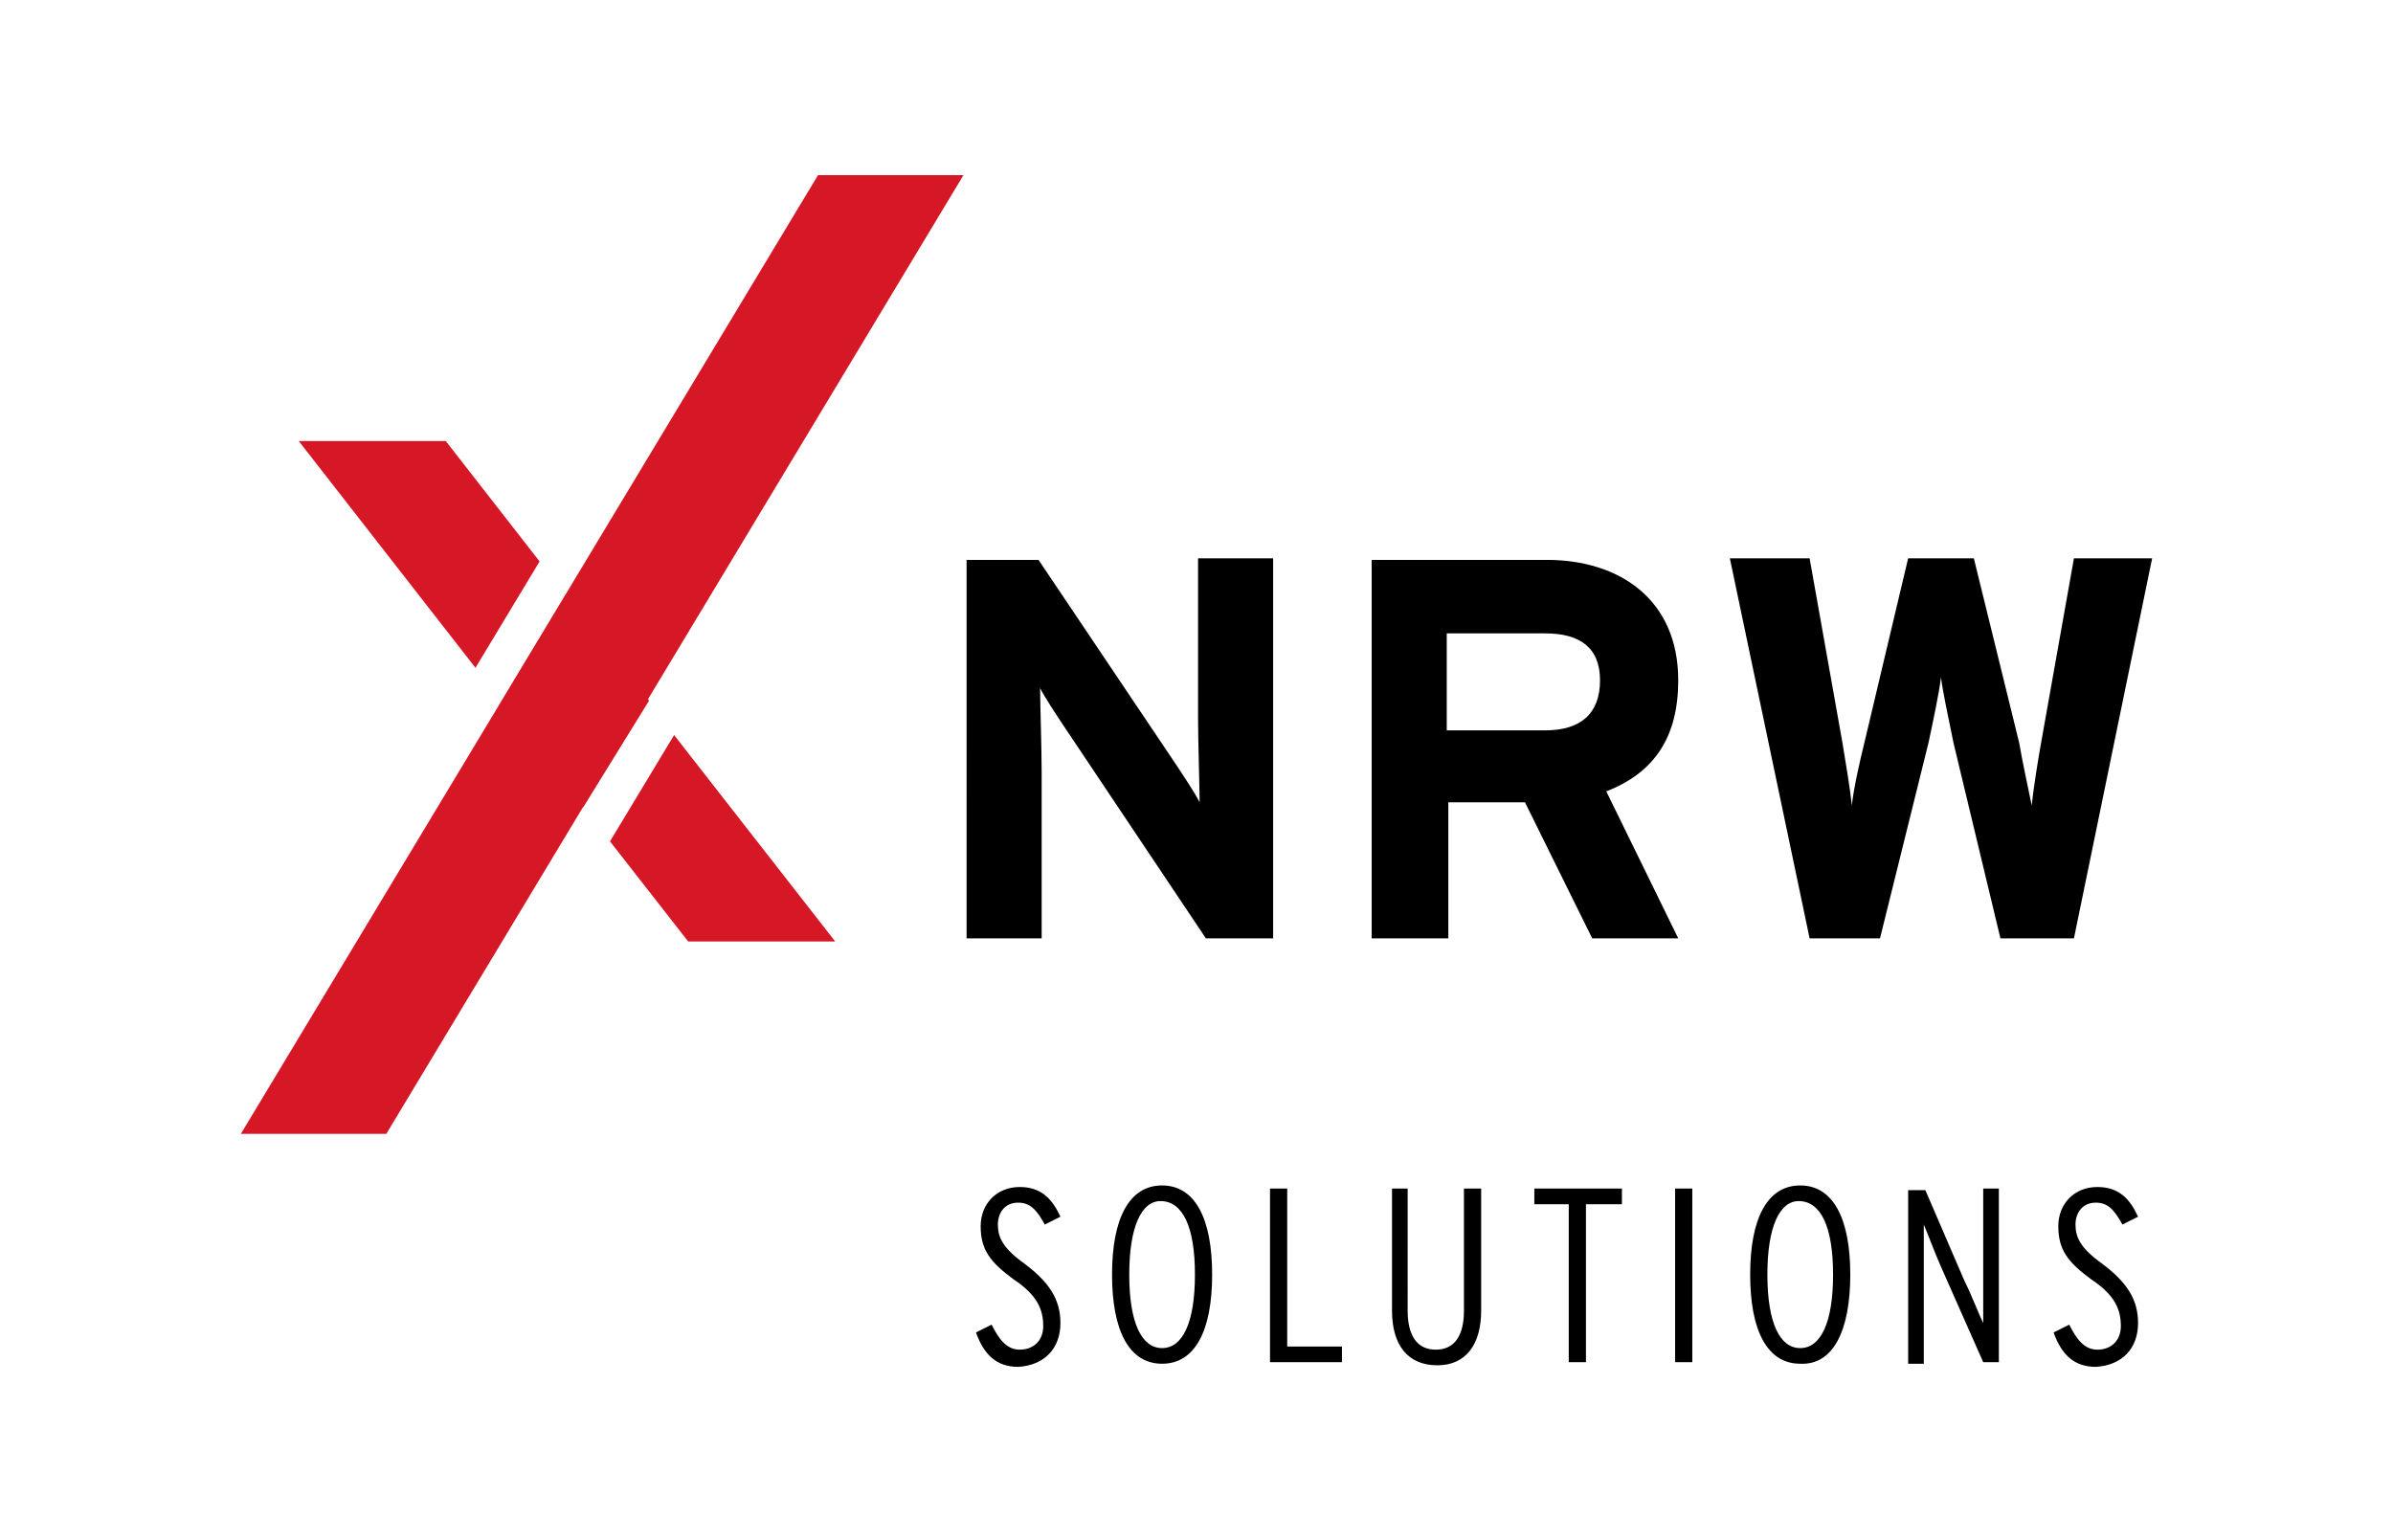
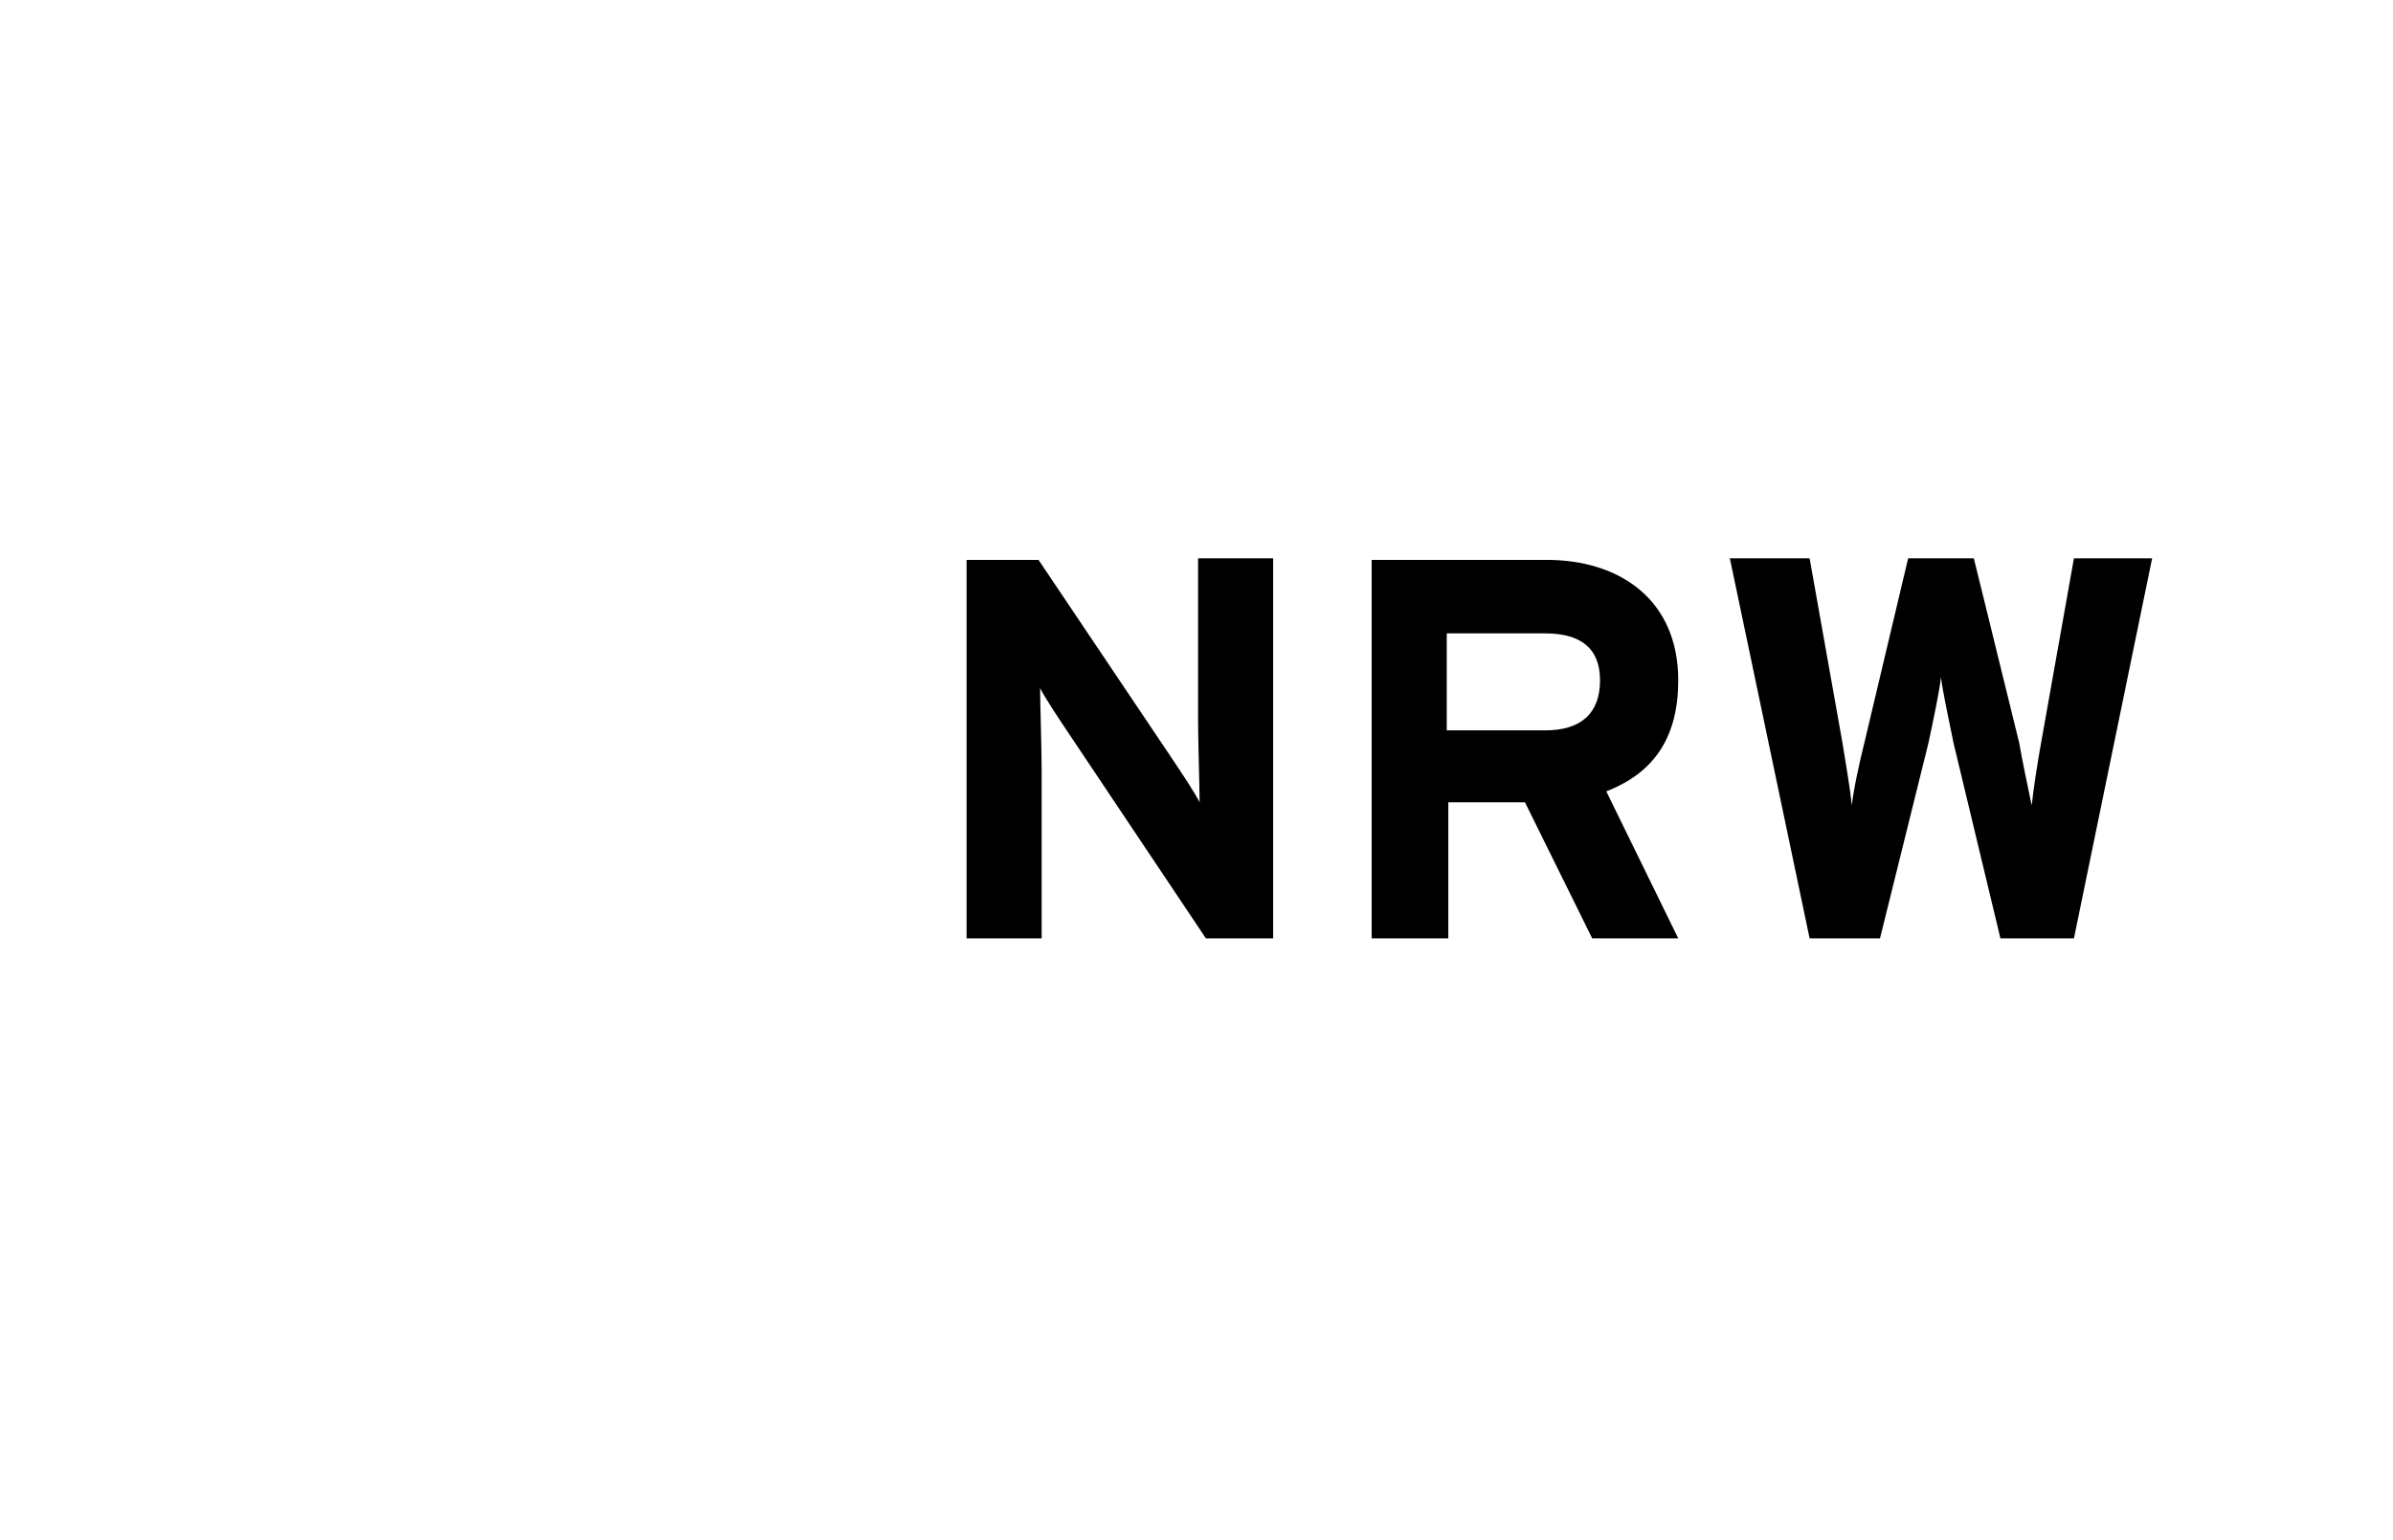
<svg xmlns="http://www.w3.org/2000/svg" version="1.1" id="Ebene_1" x="0px" y="0px" viewBox="0 0 153 98.5" style="enable-background:new 0 0 153 98.5;" xml:space="preserve">
  <style type="text/css">
	.st0{fill:#D61726;}
</style>
  <g>
    <path d="M81.4,60V35.7h-4.8V46c0,1.4,0.1,4.4,0.1,5.3c-0.3-0.6-1.1-1.8-1.7-2.7l-8.6-12.8h-4.6V60h4.8V49.3c0-1.4-0.1-4.4-0.1-5.3   c0.3,0.6,1.1,1.8,1.7,2.7L77.1,60H81.4L81.4,60z M107.3,60l-4.6-9.4c3.1-1.2,4.6-3.5,4.6-7.1c0-5.2-3.8-7.7-8.4-7.7H87.7V60h4.9   v-8.7h4.9l4.3,8.7H107.3L107.3,60z M102.3,43.5c0,2.1-1.2,3.2-3.5,3.2h-6.3v-6.2h6.3C101,40.5,102.3,41.4,102.3,43.5L102.3,43.5z    M137.6,35.7h-5l-2.1,11.8c-0.2,1.1-0.5,3-0.6,4c-0.2-1-0.6-2.8-0.8-4l-2.9-11.8h-4.2l-2.8,11.8c-0.3,1.2-0.7,3-0.8,4   c-0.1-1-0.4-2.8-0.6-4l-2.1-11.8h-5.1l5.1,24.3h4.5l3.1-12.5c0.3-1.4,0.7-3.3,0.8-4.2c0.1,0.9,0.5,2.7,0.8,4.2l3,12.5h4.7   L137.6,35.7L137.6,35.7z" />
-     <path class="st0" d="M41.5,44.8L36.2,38l-4.1,6.8l5.2,6.8L41.5,44.8L41.5,44.8z M30.4,42.7l4.1-6.8l-6-7.7h-9.4L30.4,42.7   L30.4,42.7z M39,53.8l5,6.4h9.4L43.1,47L39,53.8L39,53.8z" />
-     <polygon class="st0" points="52.3,11.2 15.4,72.5 24.7,72.5 61.6,11.2 52.3,11.2  " />
-     <path d="M67.8,84.6c0-1.5-0.7-2.6-2.3-3.8c-1.4-1-1.7-1.7-1.7-2.5c0-0.7,0.4-1.4,1.3-1.4c0.8,0,1.2,0.5,1.7,1.4l1-0.5   c-0.5-1.1-1.2-1.9-2.6-1.9c-1.5,0-2.5,1.1-2.5,2.5c0,1.5,0.6,2.3,2.1,3.4c1.5,1,1.9,1.9,1.9,3c0,0.9-0.6,1.5-1.5,1.5   c-0.8,0-1.3-0.6-1.8-1.6l-1,0.5c0.5,1.4,1.3,2.2,2.7,2.2C66.8,87.3,67.8,86.2,67.8,84.6L67.8,84.6z M77.5,81.5   c0-3.6-1.1-5.7-3.2-5.7c-2.1,0-3.2,2.1-3.2,5.7c0,3.6,1.1,5.7,3.2,5.7S77.5,85.1,77.5,81.5L77.5,81.5z M76.4,81.5   c0,3.1-0.8,4.7-2.1,4.7c-1.3,0-2.1-1.6-2.1-4.7c0-3.1,0.8-4.7,2-4.7C75.6,76.8,76.4,78.4,76.4,81.5L76.4,81.5z M85.8,87.1v-1h-3.5   V76h-1.1v11.1H85.8L85.8,87.1z M94.7,83.8V76h-1.1v7.8c0,1.6-0.6,2.5-1.8,2.5c-1.2,0-1.8-0.9-1.8-2.5V76H89v7.8   c0,2.2,1,3.5,2.9,3.5C93.7,87.3,94.7,86,94.7,83.8L94.7,83.8z M103.7,77v-1h-5.6v1h2.2v10.1h1.1V77H103.7L103.7,77z M108.2,87.1V76   h-1.1v11.1H108.2L108.2,87.1z M118.3,81.5c0-3.6-1.1-5.7-3.2-5.7c-2.1,0-3.2,2.1-3.2,5.7c0,3.6,1.1,5.7,3.2,5.7   C117.2,87.3,118.3,85.1,118.3,81.5L118.3,81.5z M117.2,81.5c0,3.1-0.8,4.7-2.1,4.7c-1.3,0-2.1-1.6-2.1-4.7c0-3.1,0.8-4.7,2-4.7   C116.4,76.8,117.2,78.4,117.2,81.5L117.2,81.5z M127.8,87.1V76h-1v6.4c0,0.7,0,1.8,0,2.2c-0.3-0.6-0.7-1.7-1.2-2.7l-2.5-5.8H122   v11.1h1v-6.7c0-0.7,0-1.7,0-2.2c0.3,0.7,0.7,1.8,1.1,2.7l2.7,6.1H127.8L127.8,87.1z M136.7,84.6c0-1.5-0.7-2.6-2.3-3.8   c-1.4-1-1.7-1.7-1.7-2.5c0-0.7,0.4-1.4,1.3-1.4c0.8,0,1.2,0.5,1.7,1.4l1-0.5c-0.5-1.1-1.2-1.9-2.6-1.9c-1.5,0-2.5,1.1-2.5,2.5   c0,1.5,0.6,2.3,2.1,3.4c1.5,1,1.9,1.9,1.9,3c0,0.9-0.6,1.5-1.5,1.5c-0.8,0-1.3-0.6-1.8-1.6l-1,0.5c0.5,1.4,1.3,2.2,2.7,2.2   C135.7,87.3,136.7,86.2,136.7,84.6L136.7,84.6z" />
  </g>
</svg>